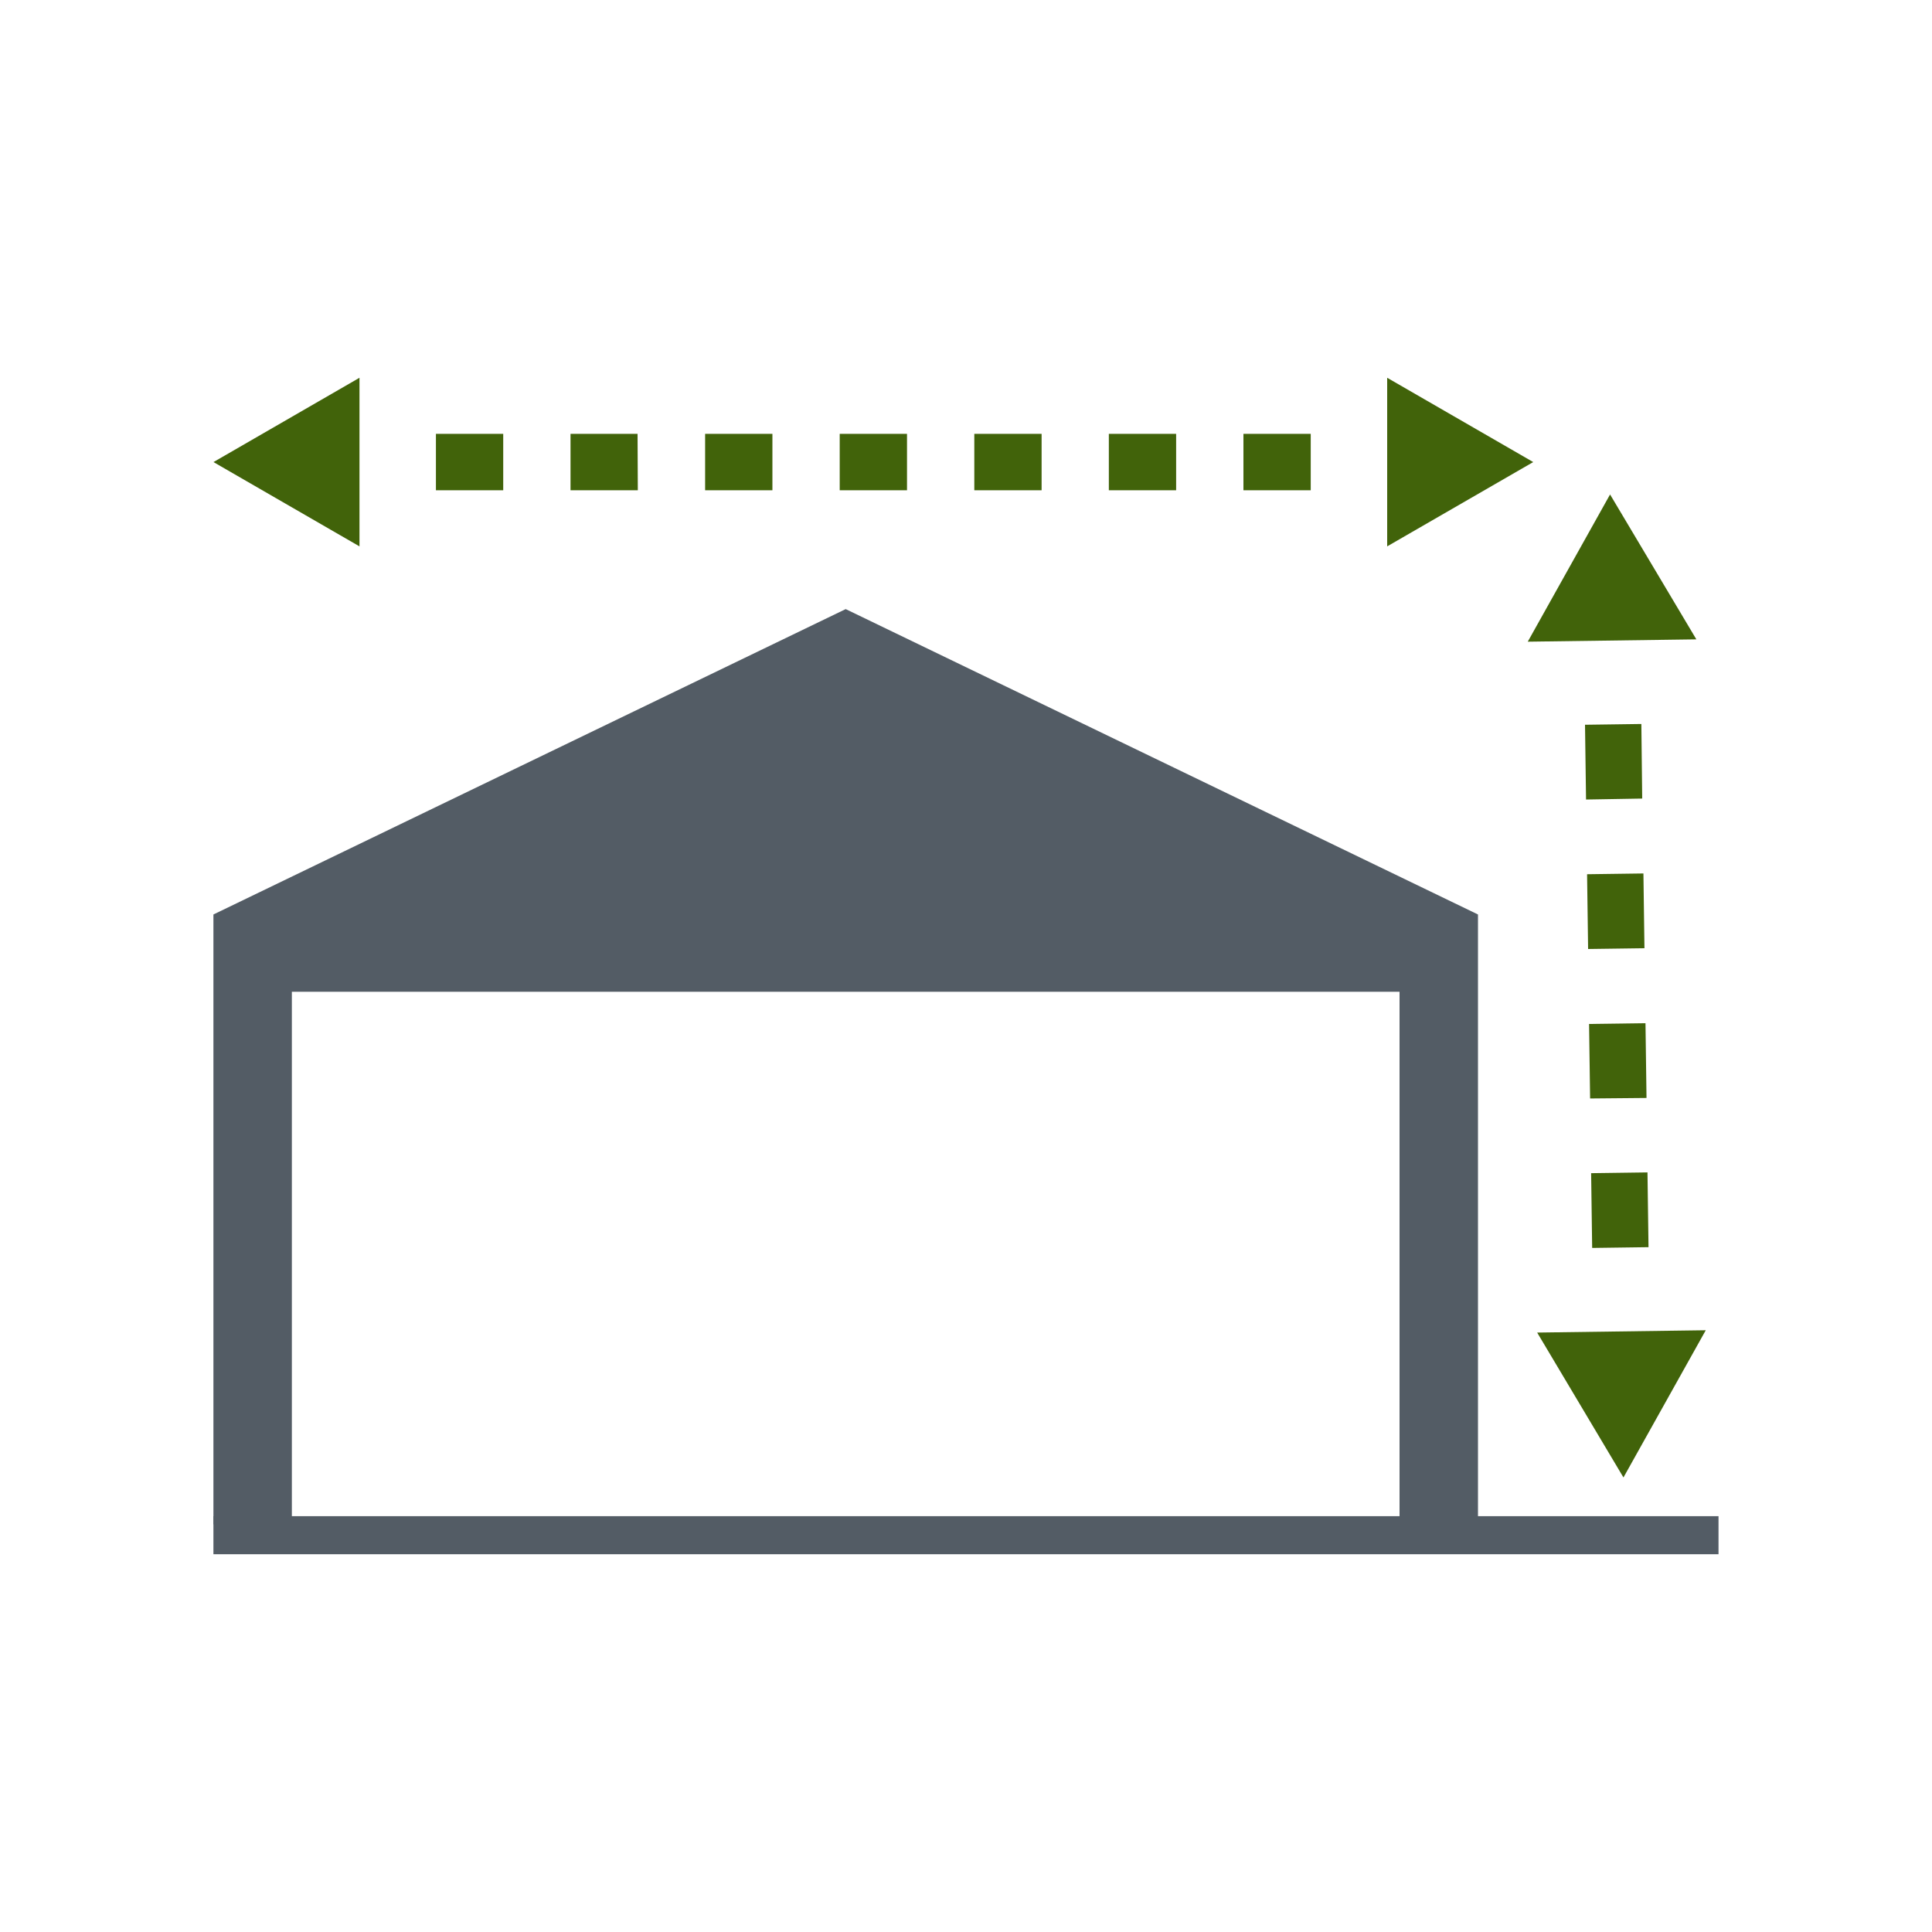
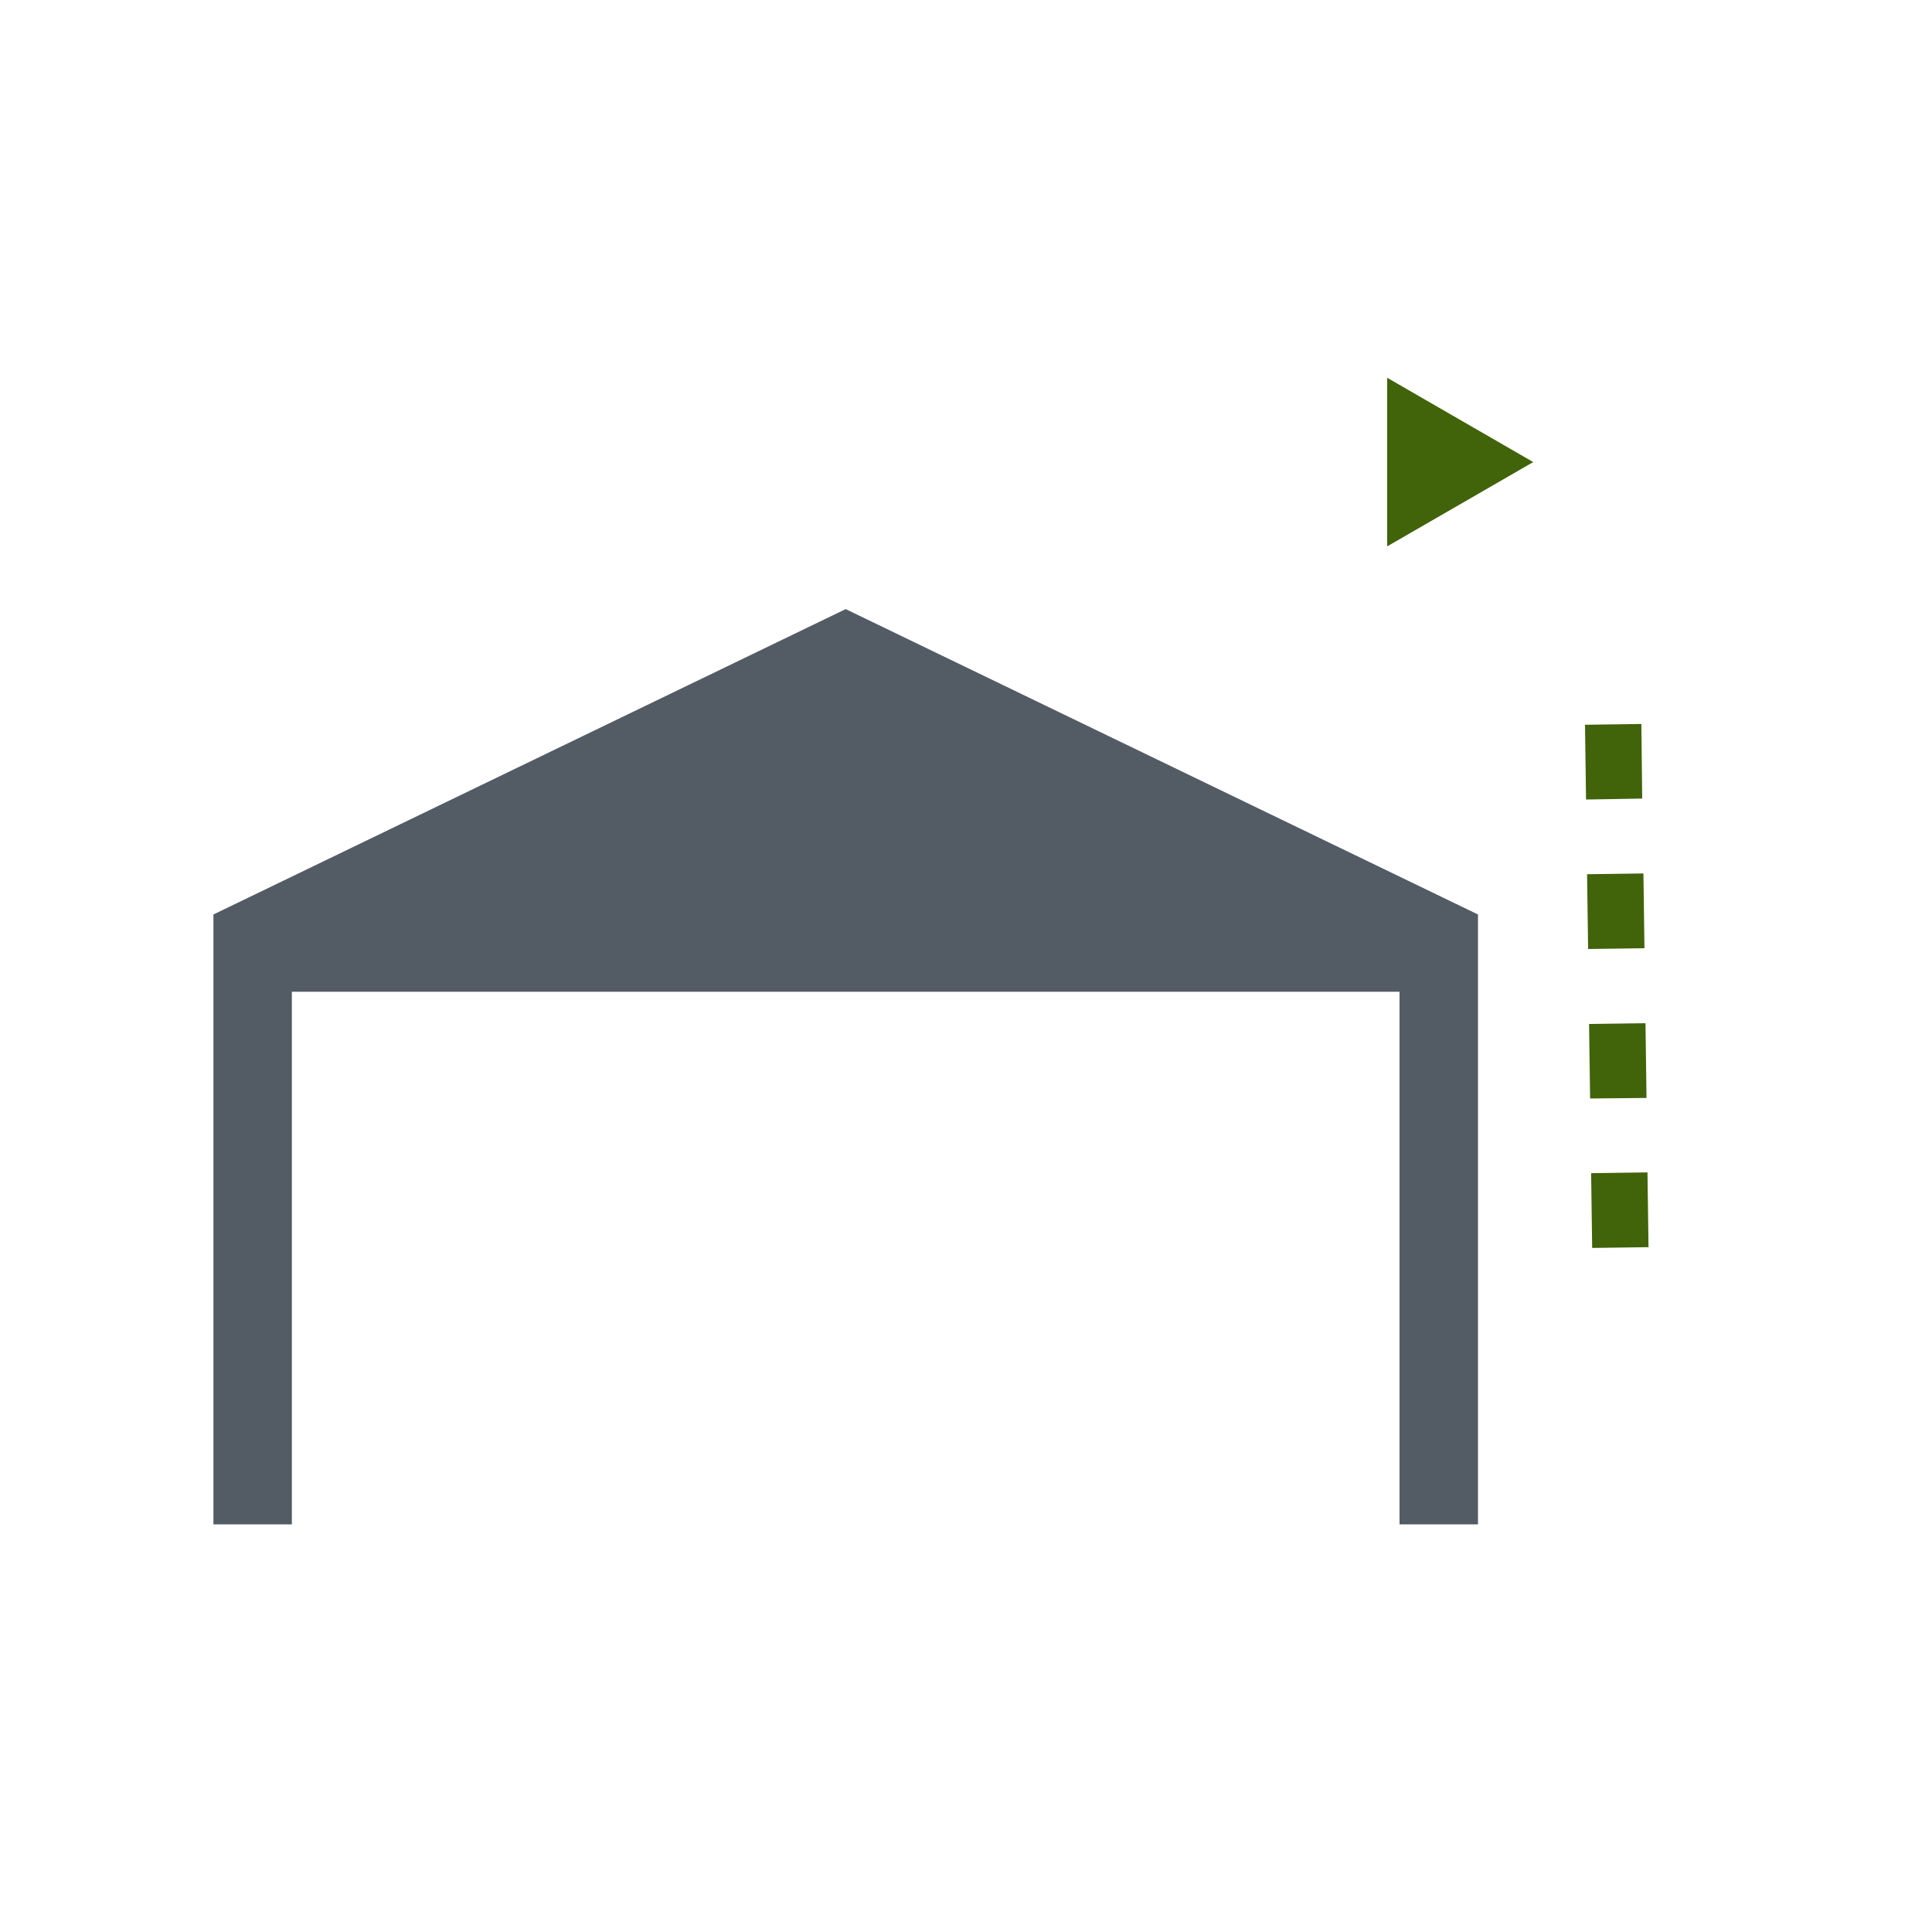
<svg xmlns="http://www.w3.org/2000/svg" width="300" height="300" viewBox="0 0 300 300" fill="none">
-   <path d="M266.85 235.43H33.14V241.34H266.85V235.43Z" fill="#535C65" />
  <path d="M247.23 193.78L247.07 182.17L255.82 182.05L255.98 193.66L247.23 193.78ZM246.91 170.57L246.75 159L255.51 158.88L255.67 170.49L246.91 170.57ZM246.6 147.36L246.44 135.75L255.19 135.63L255.35 147.24L246.6 147.36ZM246.28 124.15L246.12 112.54L254.87 112.42L255 124L246.28 124.15Z" fill="#41630A" />
-   <path d="M237.23 99.64L250.01 76.78L263.41 99.28L237.23 99.64Z" fill="#41630A" />
-   <path d="M238.69 206.92L252.09 229.42L264.87 206.56L238.69 206.92Z" fill="#41630A" />
-   <path d="M203.53 76.13H193.08V67.37H203.53V76.13ZM182.63 76.13H172.18V67.37H182.63V76.13ZM161.74 76.13H151.29V67.37H161.74V76.13ZM140.84 76.13H130.39V67.37H140.84V76.13ZM119.94 76.13H109.49V67.37H119.94V76.13ZM99.04 76.13H88.59V67.37H99L99.04 76.13ZM78.14 76.13H67.69V67.37H78.14V76.13Z" fill="#41630A" />
  <path d="M215.4 58.66L238.08 71.75L215.4 84.84V58.66Z" fill="#41630A" />
-   <path d="M55.82 58.66L33.15 71.75L55.82 84.84V58.66Z" fill="#41630A" />
  <path d="M131.32 94.58L33.14 142V236.7H45.32V154H217.32V236.7H229.5V142L131.32 94.58Z" fill="#535C65" />
</svg>